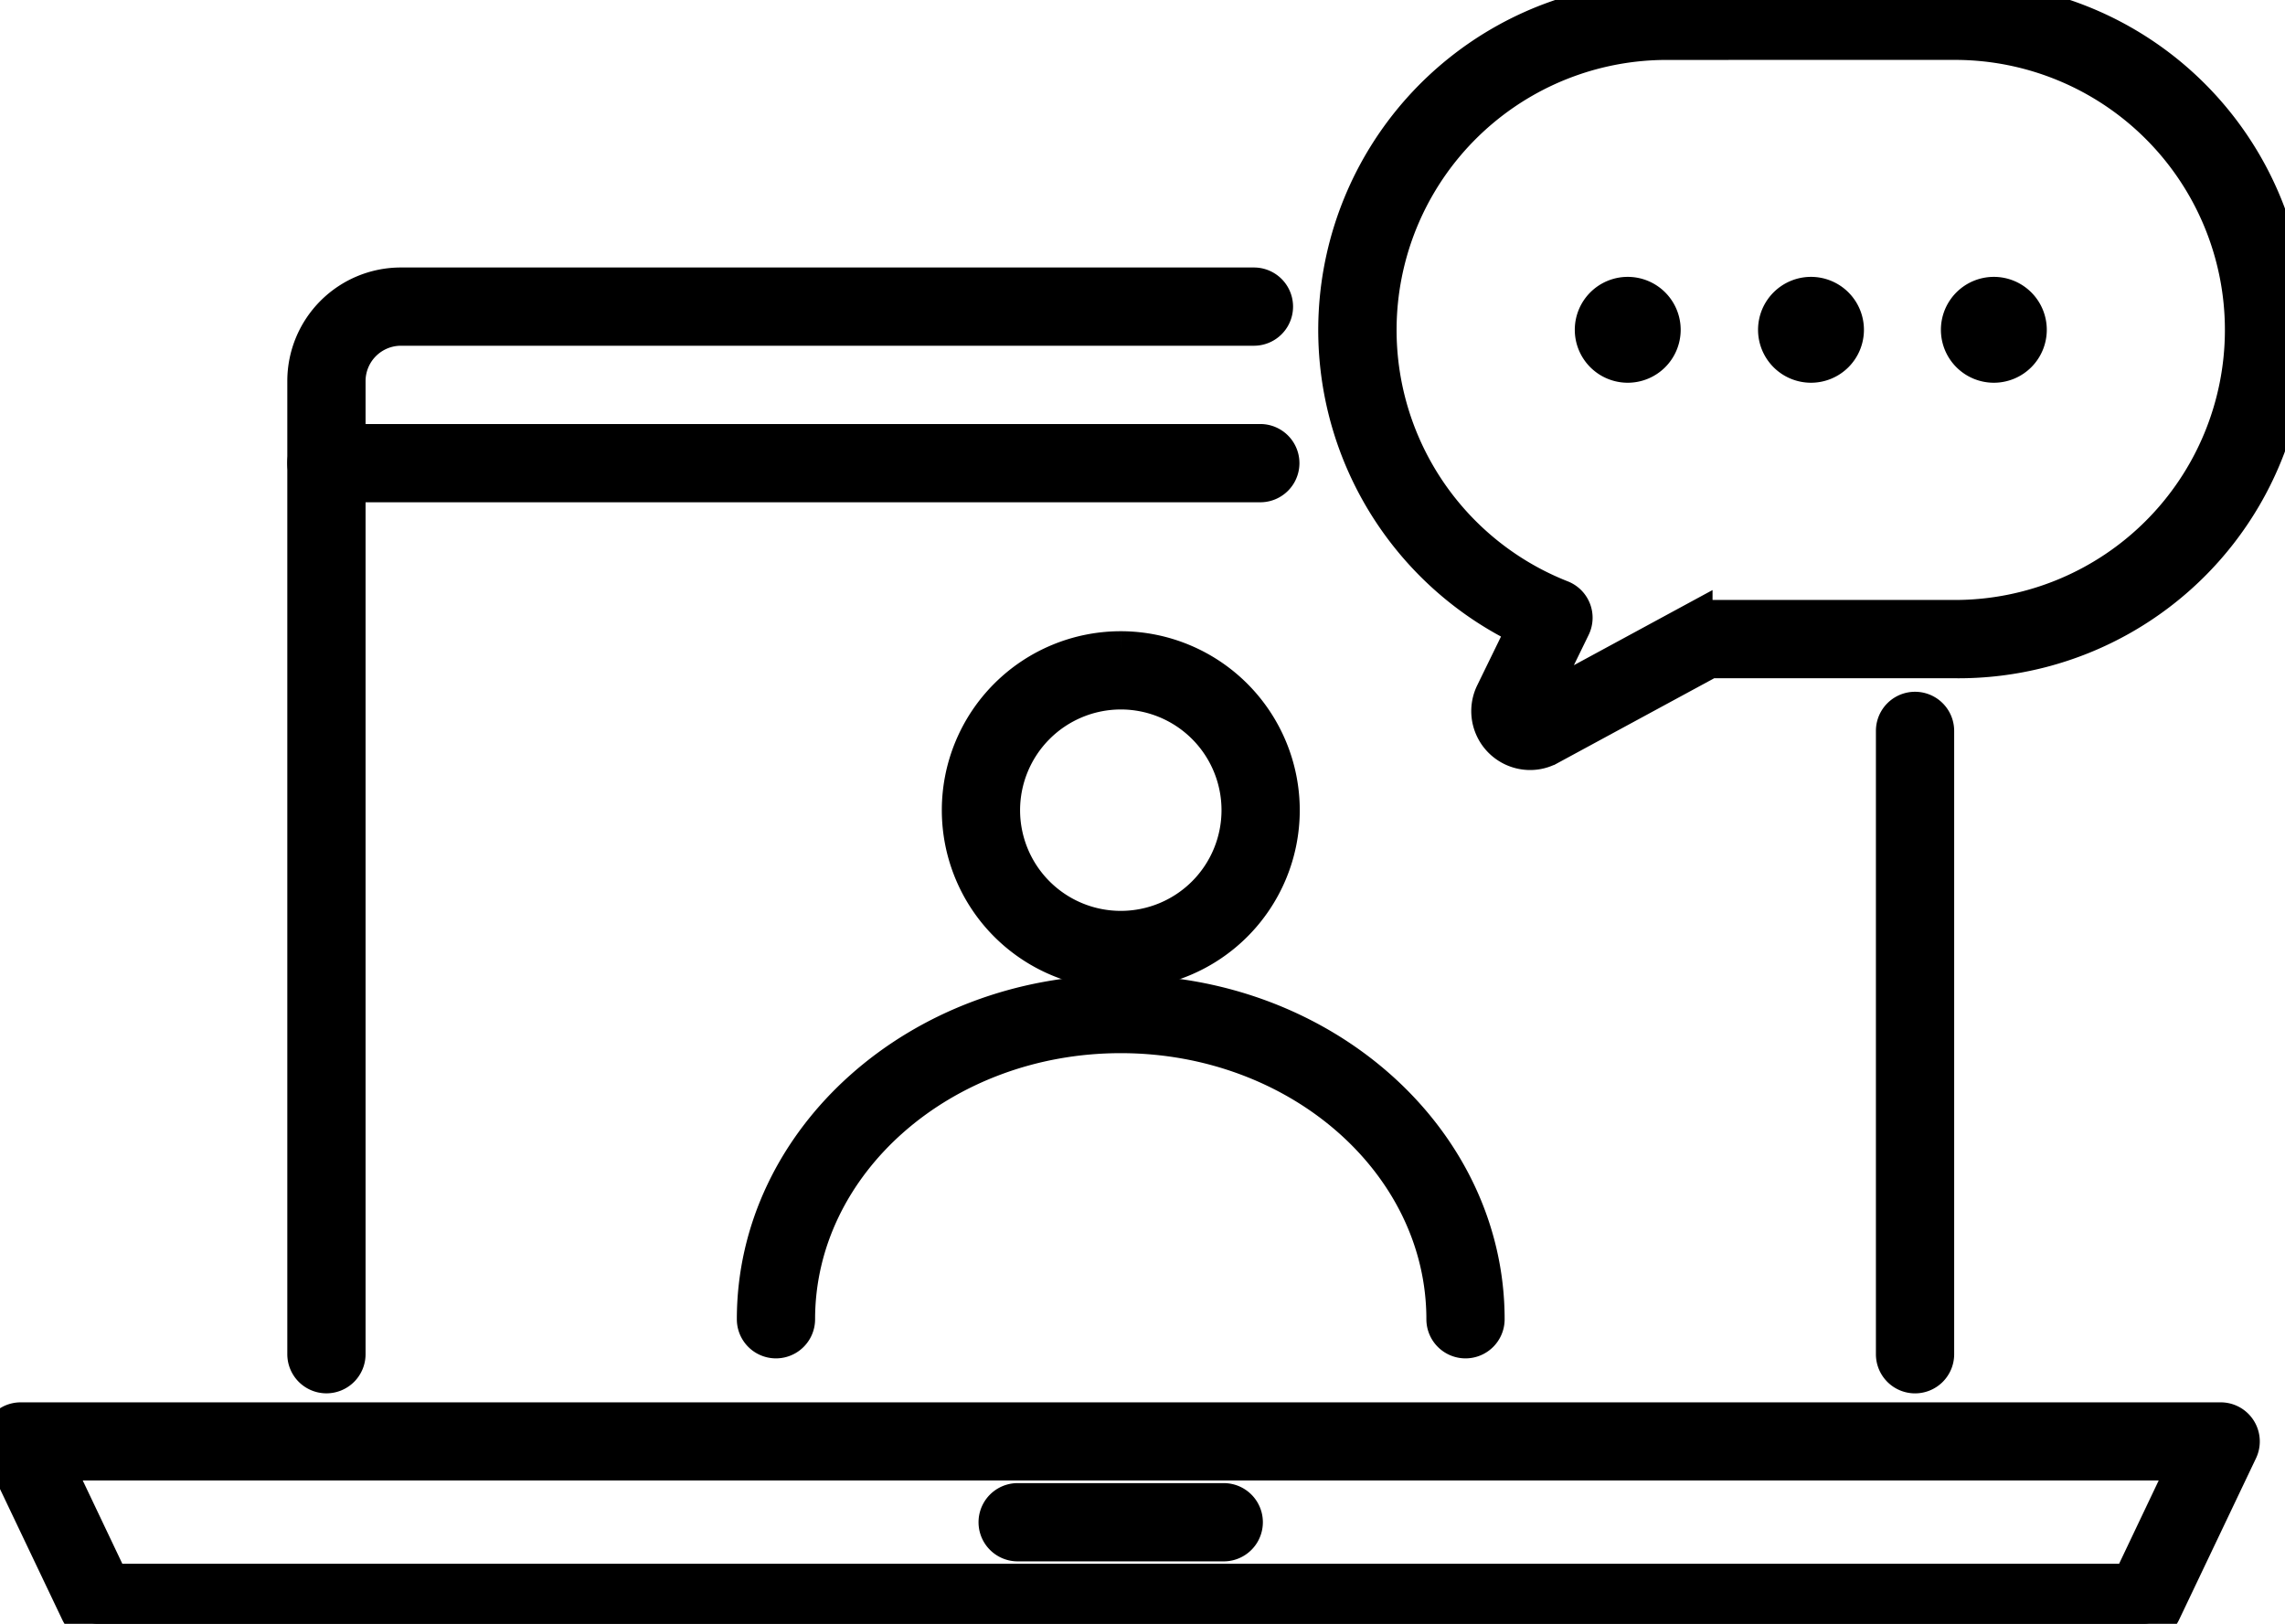
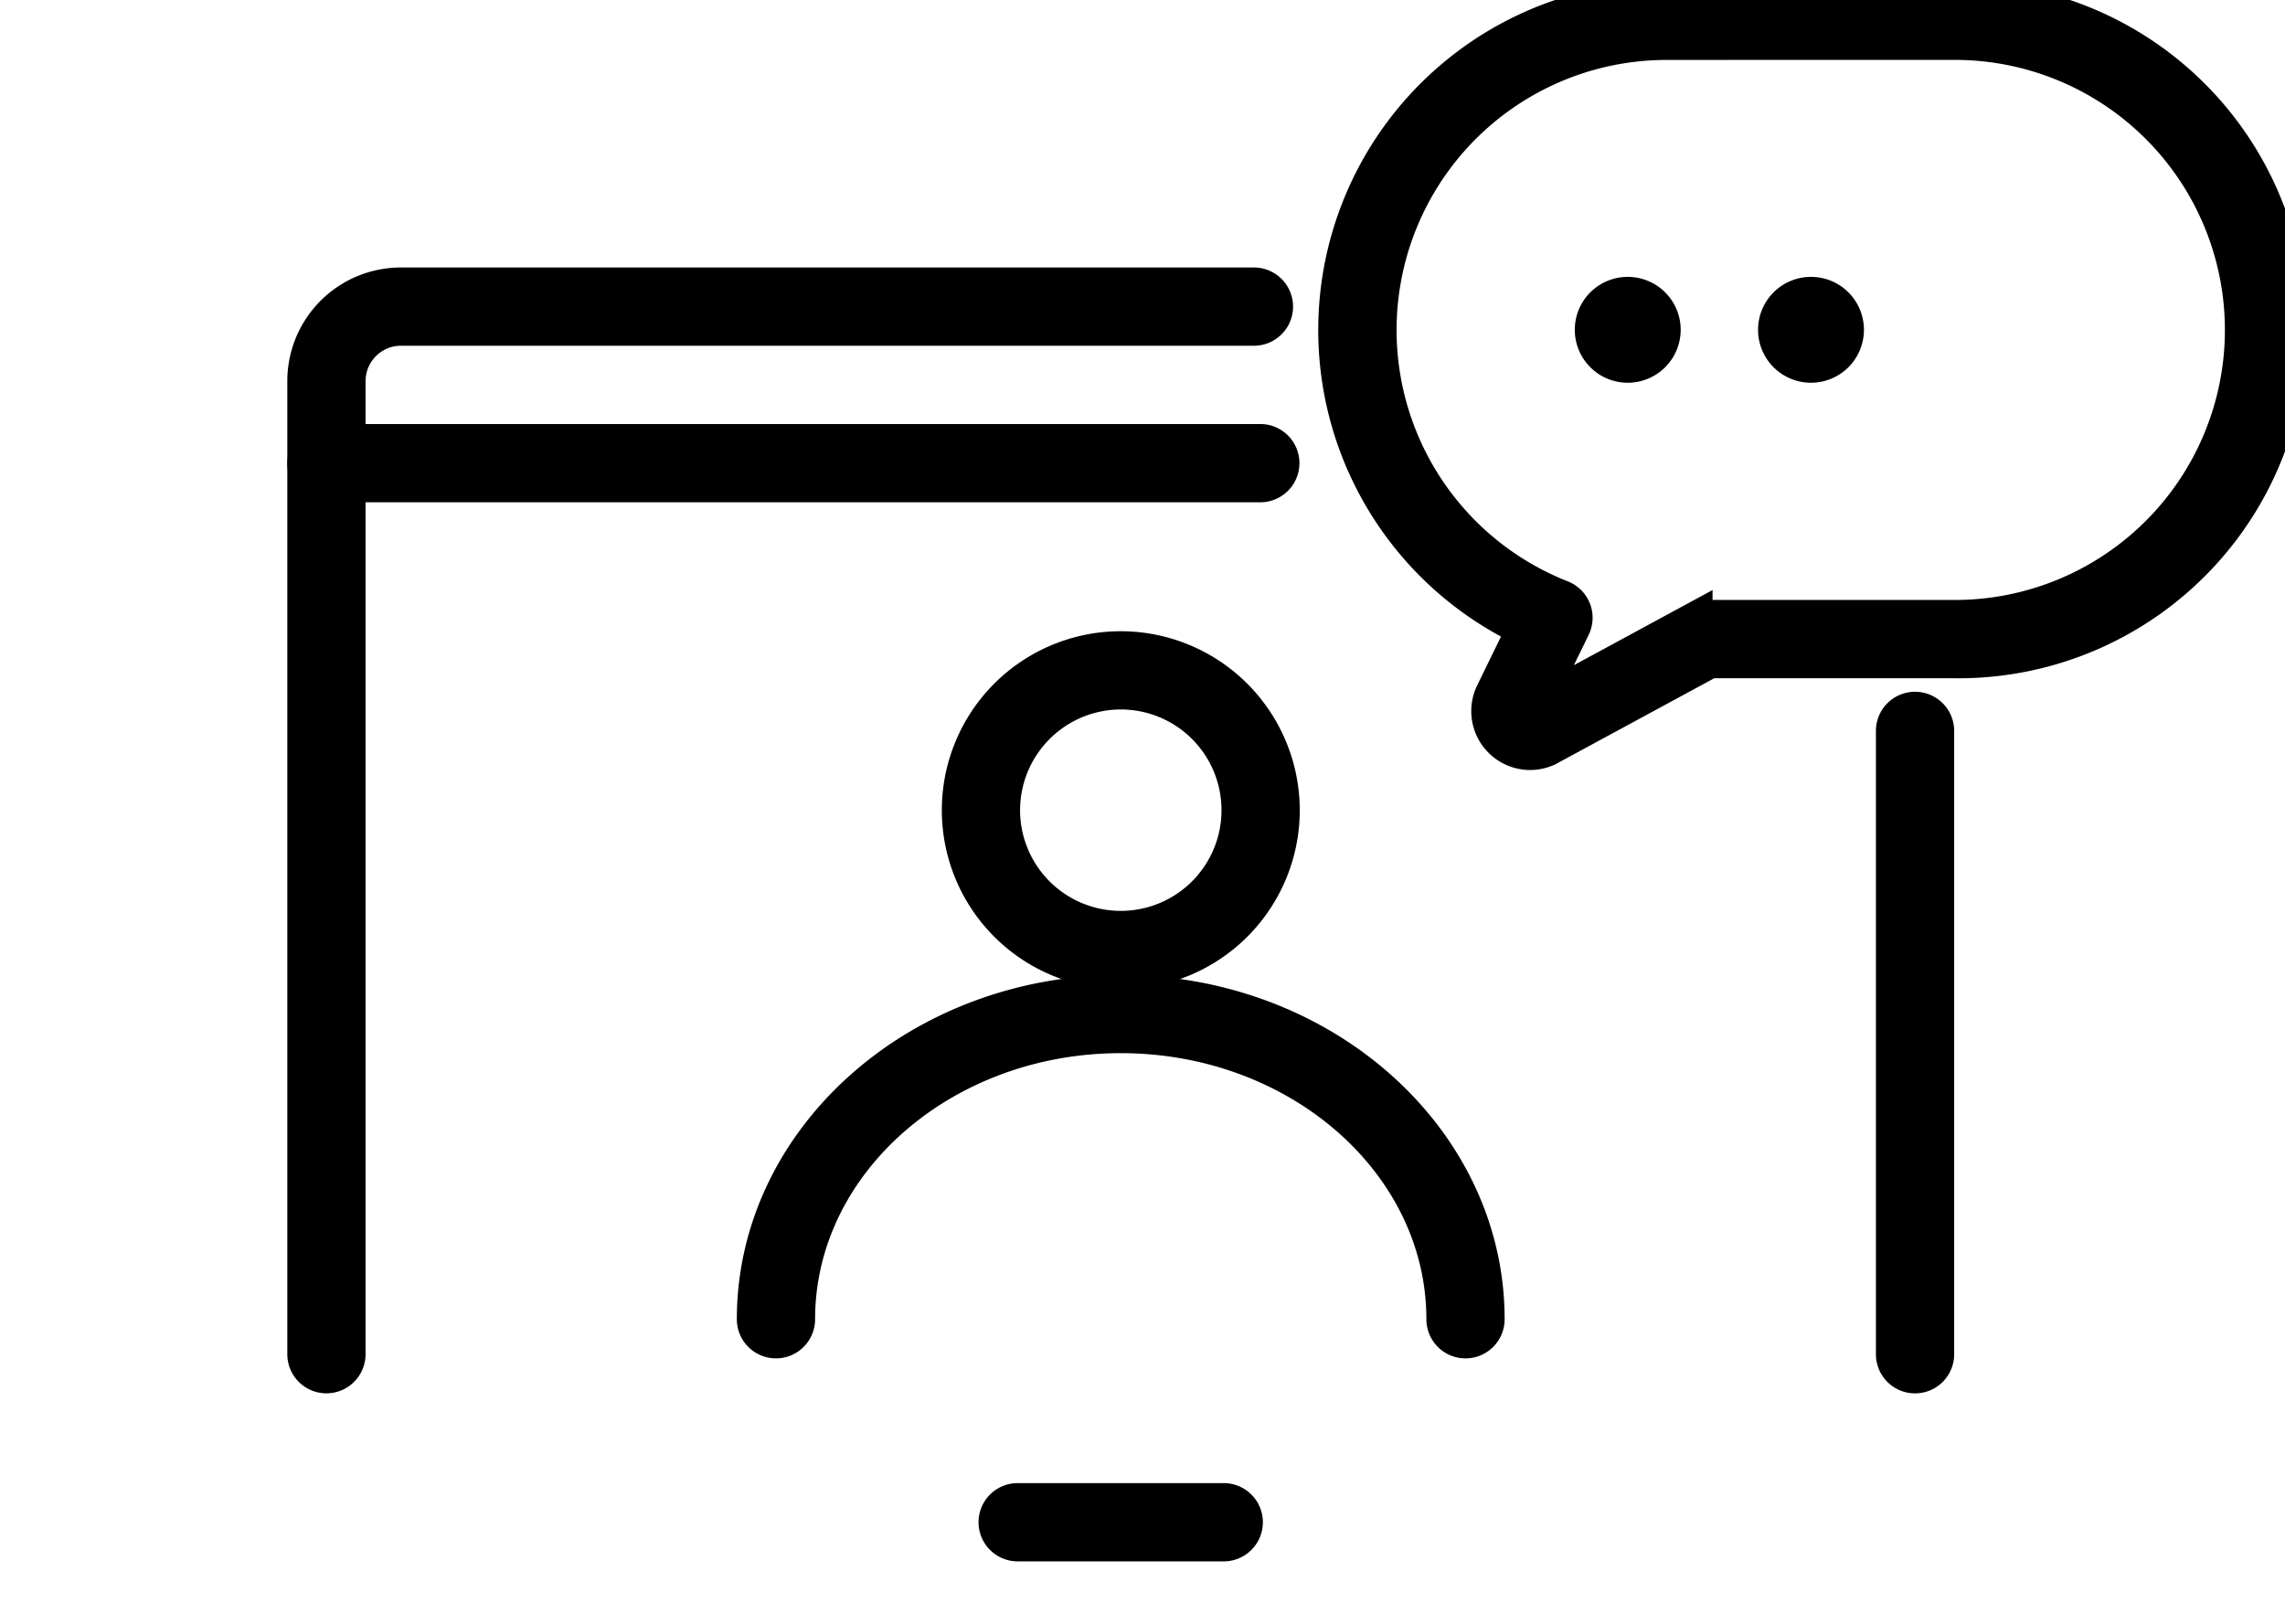
<svg xmlns="http://www.w3.org/2000/svg" width="62.369" height="44.327" viewBox="0 0 62.369 44.327">
  <defs>
    <clipPath id="clip-path">
      <rect id="長方形_78" data-name="長方形 78" width="62.369" height="44.327" fill="none" stroke="#000" stroke-width="1" />
    </clipPath>
  </defs>
  <g id="icon-remort2" transform="translate(0)">
    <g id="グループ_126" data-name="グループ 126" transform="translate(0 0)" clip-path="url(#clip-path)">
      <path id="パス_497" data-name="パス 497" d="M143.478,71.729a.568.568,0,0,1-.568-.568V54.145a.568.568,0,0,1,1.136,0V71.161a.568.568,0,0,1-.568.568" transform="translate(-91.207 -34.193)" stroke="#000" stroke-width="1" />
      <path id="パス_498" data-name="パス 498" d="M23.626,51.294a.568.568,0,0,1-.568-.568V24.161a2.6,2.6,0,0,1,2.6-2.6H48.942a.568.568,0,0,1,0,1.136H25.66a1.467,1.467,0,0,0-1.466,1.466V50.726a.568.568,0,0,1-.568.568" transform="translate(-14.716 -13.759)" stroke="#000" stroke-width="1" />
      <path id="パス_499" data-name="パス 499" d="M49.116,34.513H23.626a.568.568,0,0,1,0-1.136h25.49a.568.568,0,1,1,0,1.136" transform="translate(-14.716 -21.302)" stroke="#000" stroke-width="1" />
-       <path id="パス_500" data-name="パス 500" d="M58.516,112.739H2.665a.568.568,0,0,1-.513-.324l-2.1-4.409a.568.568,0,0,1,.513-.812H60.613a.568.568,0,0,1,.513.812l-2.1,4.409a.568.568,0,0,1-.513.324M3.023,111.6H58.157l1.556-3.273H1.467Z" transform="translate(0 -68.413)" stroke="#000" stroke-width="1" />
      <path id="パス_501" data-name="パス 501" d="M81.4,114.424H75.775a.568.568,0,1,1,0-1.136H81.4a.568.568,0,0,1,0,1.136" transform="translate(-47.998 -72.302)" stroke="#000" stroke-width="1" />
      <path id="パス_502" data-name="パス 502" d="M76.822,50.144a3.249,3.249,0,1,1-3.249,3.249,3.253,3.253,0,0,1,3.249-3.249m0-1.136a4.385,4.385,0,1,0,4.385,4.385,4.39,4.39,0,0,0-4.385-4.385" transform="translate(-46.23 -31.277)" stroke="#000" stroke-width="1" />
      <path id="パス_503" data-name="パス 503" d="M76.361,84.4a.568.568,0,0,1-.568-.568c0-4.281-3.967-7.764-8.842-7.764s-8.843,3.483-8.843,7.764a.568.568,0,1,1-1.136,0c0-4.908,4.476-8.9,9.979-8.9s9.978,3.993,9.978,8.9a.568.568,0,0,1-.568.568" transform="translate(-36.36 -47.819)" stroke="#000" stroke-width="1" />
      <path id="パス_504" data-name="パス 504" d="M106.123,20.52a1.108,1.108,0,0,1-.995-1.593l.865-1.774A9.01,9.01,0,0,1,109.849,0h7.871a9.008,9.008,0,1,1,0,18.015h-6.7l-4.372,2.369a1.077,1.077,0,0,1-.527.136m-.022-1.13h0Zm3.748-18.254a7.873,7.873,0,0,0-2.877,15.2.568.568,0,0,1,.3.778l-1.085,2.227,4.417-2.394a.571.571,0,0,1,.271-.069h6.842a7.871,7.871,0,0,0,0-15.743Z" transform="translate(-64.358 0)" stroke="#000" stroke-width="1" />
      <path id="パス_505" data-name="パス 505" d="M122.085,23.218a.945.945,0,1,1-.945-.945.945.945,0,0,1,.945.945" transform="translate(-76.711 -14.215)" stroke="#000" stroke-width="1" />
      <path id="パス_506" data-name="パス 506" d="M135.9,23.218a.945.945,0,1,1-.945-.945.945.945,0,0,1,.945.945" transform="translate(-85.524 -14.215)" stroke="#000" stroke-width="1" />
-       <path id="パス_507" data-name="パス 507" d="M149.705,23.218a.945.945,0,1,1-.945-.945.945.945,0,0,1,.945.945" transform="translate(-94.338 -14.215)" stroke="#000" stroke-width="1" />
    </g>
  </g>
</svg>